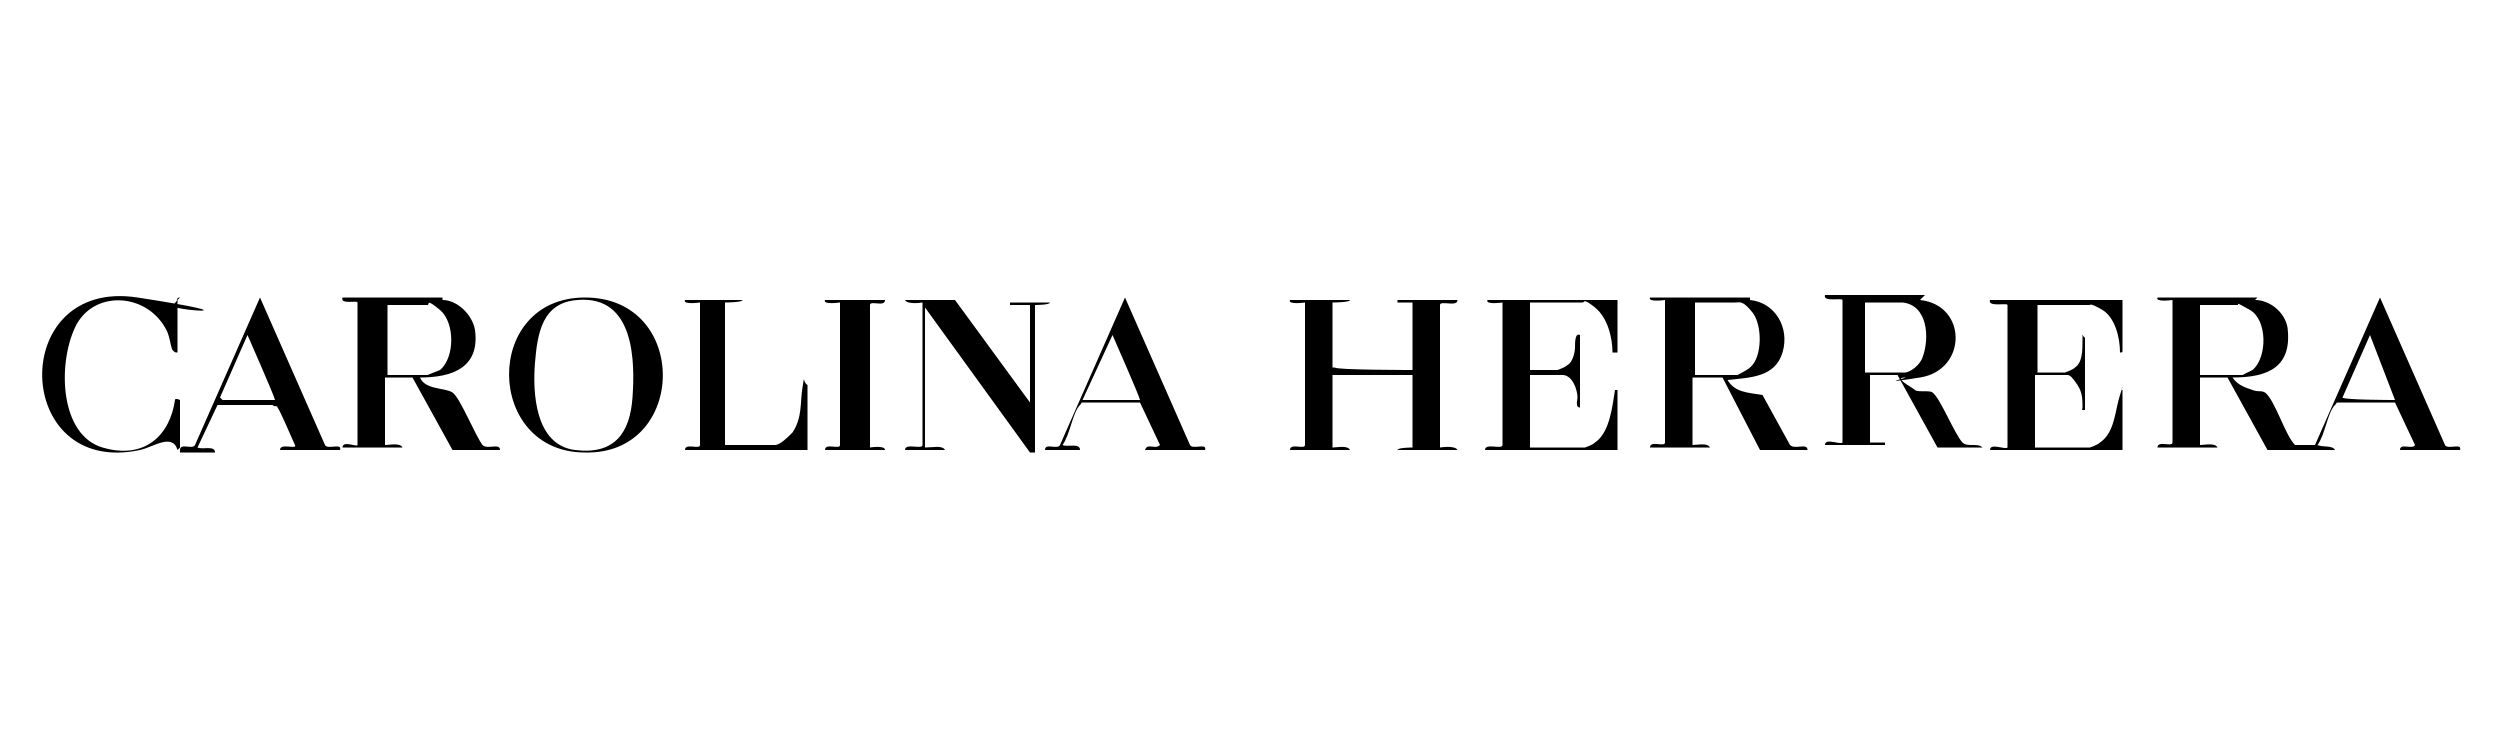
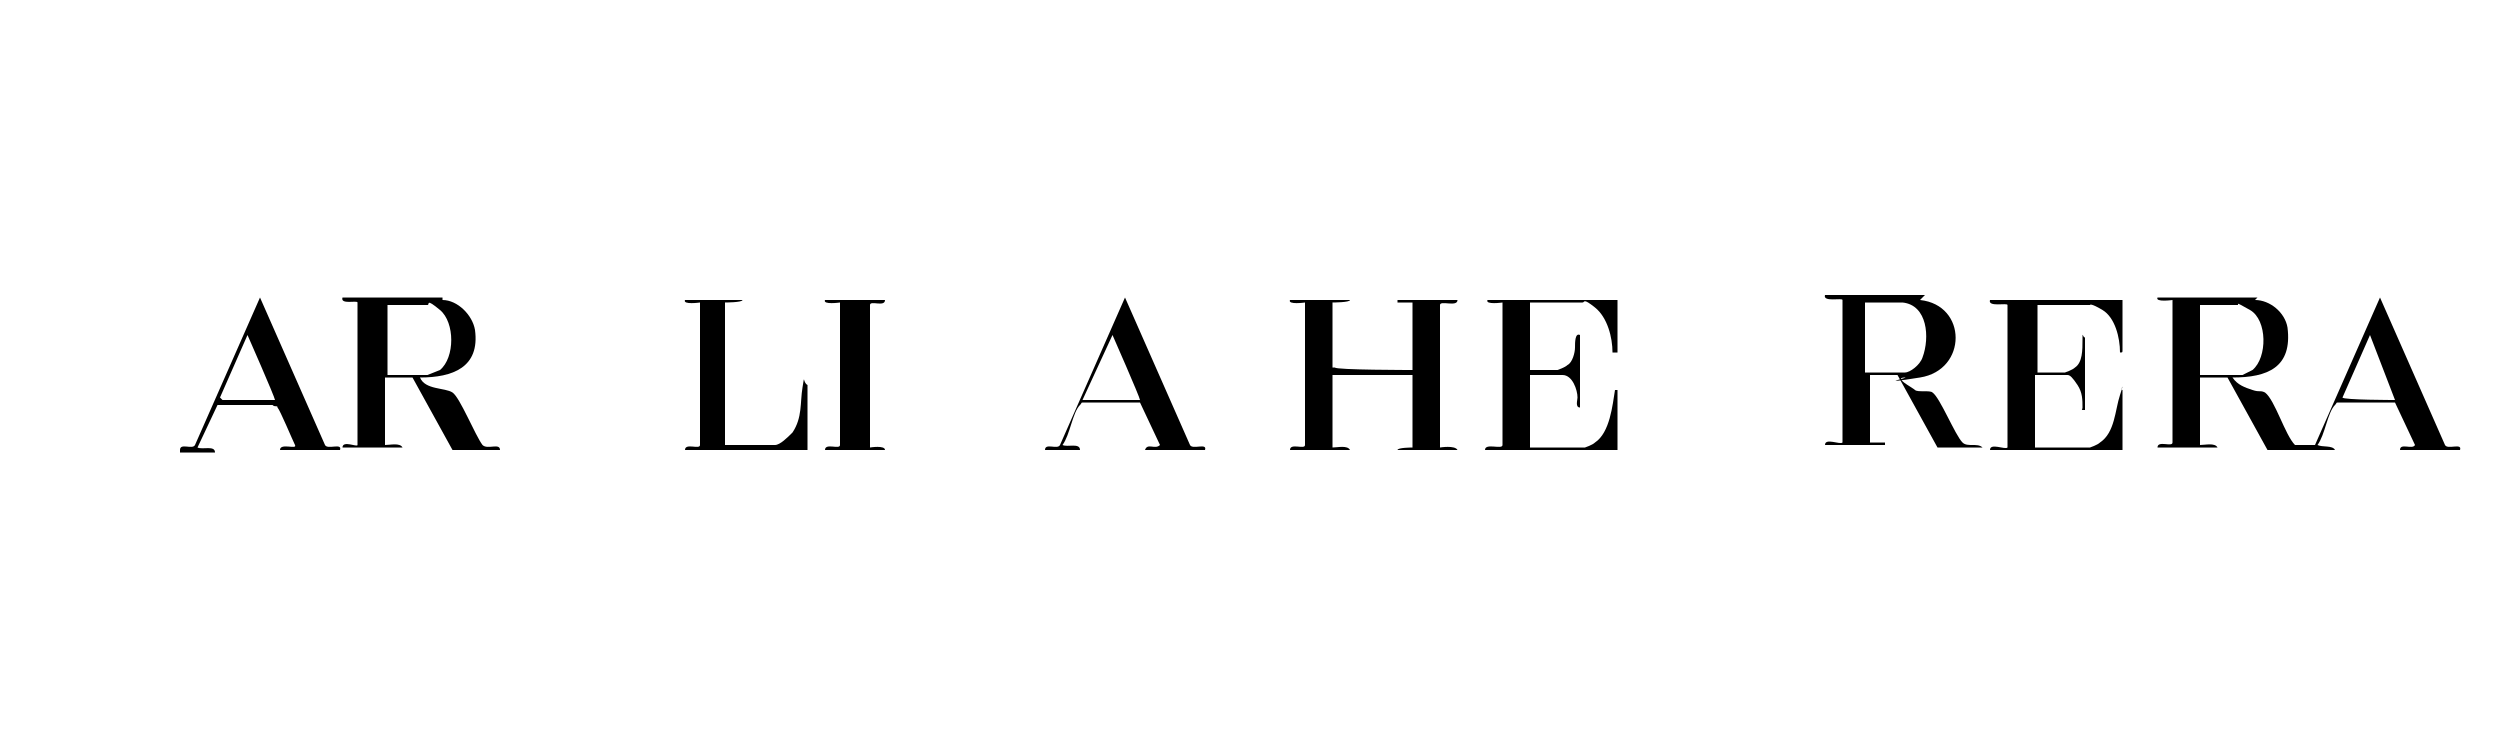
<svg xmlns="http://www.w3.org/2000/svg" viewBox="0 0 100 30" version="1.1" id="Capa_1">
  <path d="M90.2,12c.6,0,1.2.5,1.3,1.1.2,1.6-.8,2-2.2,2,.2.3.5.4.8.5s.3,0,.5.1c.4.3.8,1.7,1.2,2.1h.8s2.6-5.9,2.6-5.9l2.6,5.9c.1.2.7-.1.6.2h-2.4c0-.3.5,0,.6-.2l-.8-1.7c0,0-2,0-2.2,0s-.1,0-.2.1c-.3.3-.4,1.2-.7,1.6.2.1.6,0,.7.2h-2.7l-1.6-2.9h-1.1v2.7c.2,0,.6-.1.7.1h-2.4c0-.3.6,0,.6-.2v-5.7c0,0-.7.1-.6-.1h4ZM88,15h1.7s.4-.2.4-.2c.6-.5.6-2-.1-2.4s-.4-.2-.5-.2h-1.5v2.8ZM95.8,16l-1-2.6-1.1,2.5h0c0,.1,2.1.1,2.1.1Z" />
  <path d="M54,12h0c0,.1-.7.1-.7.1v2.6h.1c0,.1,3.1.1,3.1.1v-2.7h-.6s0-.1,0-.1h2.4c0,.3-.7,0-.7.2v5.7c0,0,.6-.1.7.1h-2.4,0c0-.1.6-.1.6-.1v-2.9h-3.2v2.9c.2,0,.6-.1.7.1h-2.4c0-.3.6,0,.6-.2v-5.7c0,0-.7.1-.6-.1h2.4Z" />
  <path d="M76.8,12c1.9.2,1.9,2.8,0,3.1s-.4,0-.6,0c-.5,0,.3.4.4.5s.6,0,.7.1c.3.2.9,1.7,1.2,2,.2.2.6,0,.8.2h-1.8l-1.6-2.9h-1.1v2.7h.6s0,.1,0,.1h-2.4c0-.3.6,0,.7-.1v-5.7c0-.1-.8.1-.7-.2h4ZM76.1,12.1c-.5,0-1.1,0-1.5,0v2.8h1.6c.2,0,.6-.3.7-.6.3-.8.2-2.1-.8-2.2Z" />
  <path d="M17.7,12c.6,0,1.2.6,1.3,1.2.2,1.5-.9,1.9-2.2,1.9.2.5,1,.4,1.3.6s.9,1.7,1.2,2.1c.2.2.7-.1.7.2h-1.9l-1.6-2.9h-1.1v2.7c.2,0,.6-.1.7.1h-2.4c0-.3.6,0,.6-.1v-5.7c0-.1-.7.1-.6-.2h4ZM15.5,15h1.6s.5-.2.5-.2c.6-.5.6-1.9,0-2.4s-.4-.2-.5-.2h-1.6v2.8Z" />
-   <path d="M70,12c1,.1,1.6,1.1,1.3,2.1s-1.3,1-2.2,1.1c.3.5.8.5,1.4.6l1.1,2c.2.2.7-.1.7.2h-1.9l-1.5-2.9h-1.2v2.7c.2,0,.6-.1.7.1h-2.4c0-.3.6,0,.6-.2v-5.7c0,0-.7.1-.6-.1h4ZM67.8,15h1.7s.4-.2.5-.3c.5-.4.5-1.7.1-2.2s-.5-.4-.7-.4h-1.6v2.8Z" />
  <path d="M64.7,12v2.1h-.2c0-.6-.2-1.4-.7-1.8s-.4-.2-.5-.2h-2.1v2.7h1.1s.3-.1.4-.2c.2-.1.3-.5.3-.7s0-.6.2-.5v2.9c-.2,0-.1-.3-.1-.4,0-.3-.2-.9-.6-.9h-1.3v2.9h2.2s.3-.1.4-.2c.6-.4.7-1.5.8-2.1h.1v2.4h-5.3c0-.3.7,0,.7-.2v-5.7c0,0-.7.1-.6-.1h5.2Z" />
  <path d="M84.9,12v1.7s0,.3,0,.3c0,.1,0,.1-.1.1,0-.6-.2-1.4-.7-1.7s-.5-.2-.5-.2h-2.1v2.7h1.1s.3-.1.4-.2c.3-.2.3-.7.3-1.1s0-.1.1-.1v2.9c-.2,0-.1,0-.1-.1,0-.3,0-.6-.2-.9s-.3-.4-.4-.4h-1.3v2.9h2.2s.3-.1.4-.2c.6-.4.6-1.3.8-1.9s0-.2.1-.2c0,.3,0,.5,0,.8,0,.4,0,1,0,1.4s0,.2,0,.2h-5.3c0-.3.6,0,.7-.1v-5.7c0-.1-.8.1-.7-.2h5.3Z" />
-   <path d="M23.4,11.9c4.2,0,4.1,6.3,0,6.2-4,0-4.1-6.2,0-6.2ZM23.1,12c-1.4.1-1.6,1.3-1.7,2.5s0,3.3,1.6,3.5,2.2-.7,2.3-2.1.1-4.1-2.2-3.9Z" />
-   <path d="M38.2,12l3,4.1v-3.9h-.8s0-.1,0-.1h1.6,0c0,.1-.6.1-.6.1v5.9h-.2s-4.2-5.8-4.2-5.8v5.6c.3,0,.7-.1.8.1h-1.6c0-.3.7,0,.7-.2v-5.7c0,0-.6.1-.7-.1h2.1Z" />
  <path d="M29.7,12h0c0,.1-.7.1-.7.1v5.7h2c.2,0,.5-.3.7-.5.4-.6.3-1.2.4-1.8s0-.2.2-.1v2.6h-4.9c0-.3.6,0,.6-.2v-5.7c0,0-.7.1-.6-.1h2.4Z" />
-   <path d="M7.1,12v2.1c-.1,0-.1,0-.2-.1-.1-.2-.1-.6-.3-.9-.8-1.4-2.9-1.5-3.6,0s-.6,4.3,1.1,4.8,2.7-.5,2.9-1.9c0-.1.2,0,.2,0v1.9s-.1.1-.1.1c-.2-.7-1-.1-1.5,0-5.1,1.1-5.3-6.9-.1-6.1s1.1.5,1.4.3.1-.3.3-.3Z" />
  <path d="M7.2,18c0-.3.5,0,.6-.2l2.6-5.9,2.6,5.9c.1.2.7-.1.6.2h-2.4c0-.3.7,0,.6-.2s-.6-1.4-.7-1.5c0-.1-.1,0-.2-.1-.2,0-2.1,0-2.2,0l-.8,1.7c.2.1.7-.1.7.2h-1.4ZM8.9,16h2.1c0-.1-1.1-2.6-1.1-2.6l-1.1,2.5h0Z" />
  <path d="M41.8,18c0-.3.5,0,.6-.2l2.6-5.9,2.6,5.9c.1.2.7-.1.6.2h-2.4c.1-.3.4,0,.6-.2l-.8-1.7c0,0-2,0-2.2,0s-.1,0-.2.1c-.3.3-.4,1.2-.7,1.6.2.1.7-.1.7.2h-1.4ZM43.4,16h2.2c0-.1-1.1-2.6-1.1-2.6l-1.2,2.6Z" />
  <path d="M35.4,12c0,.3-.6,0-.6.2v5.7s.6-.1.6.1h-2.4c0-.3.6,0,.6-.2v-5.7c0,0-.7.1-.6-.1h2.4Z" />
</svg>